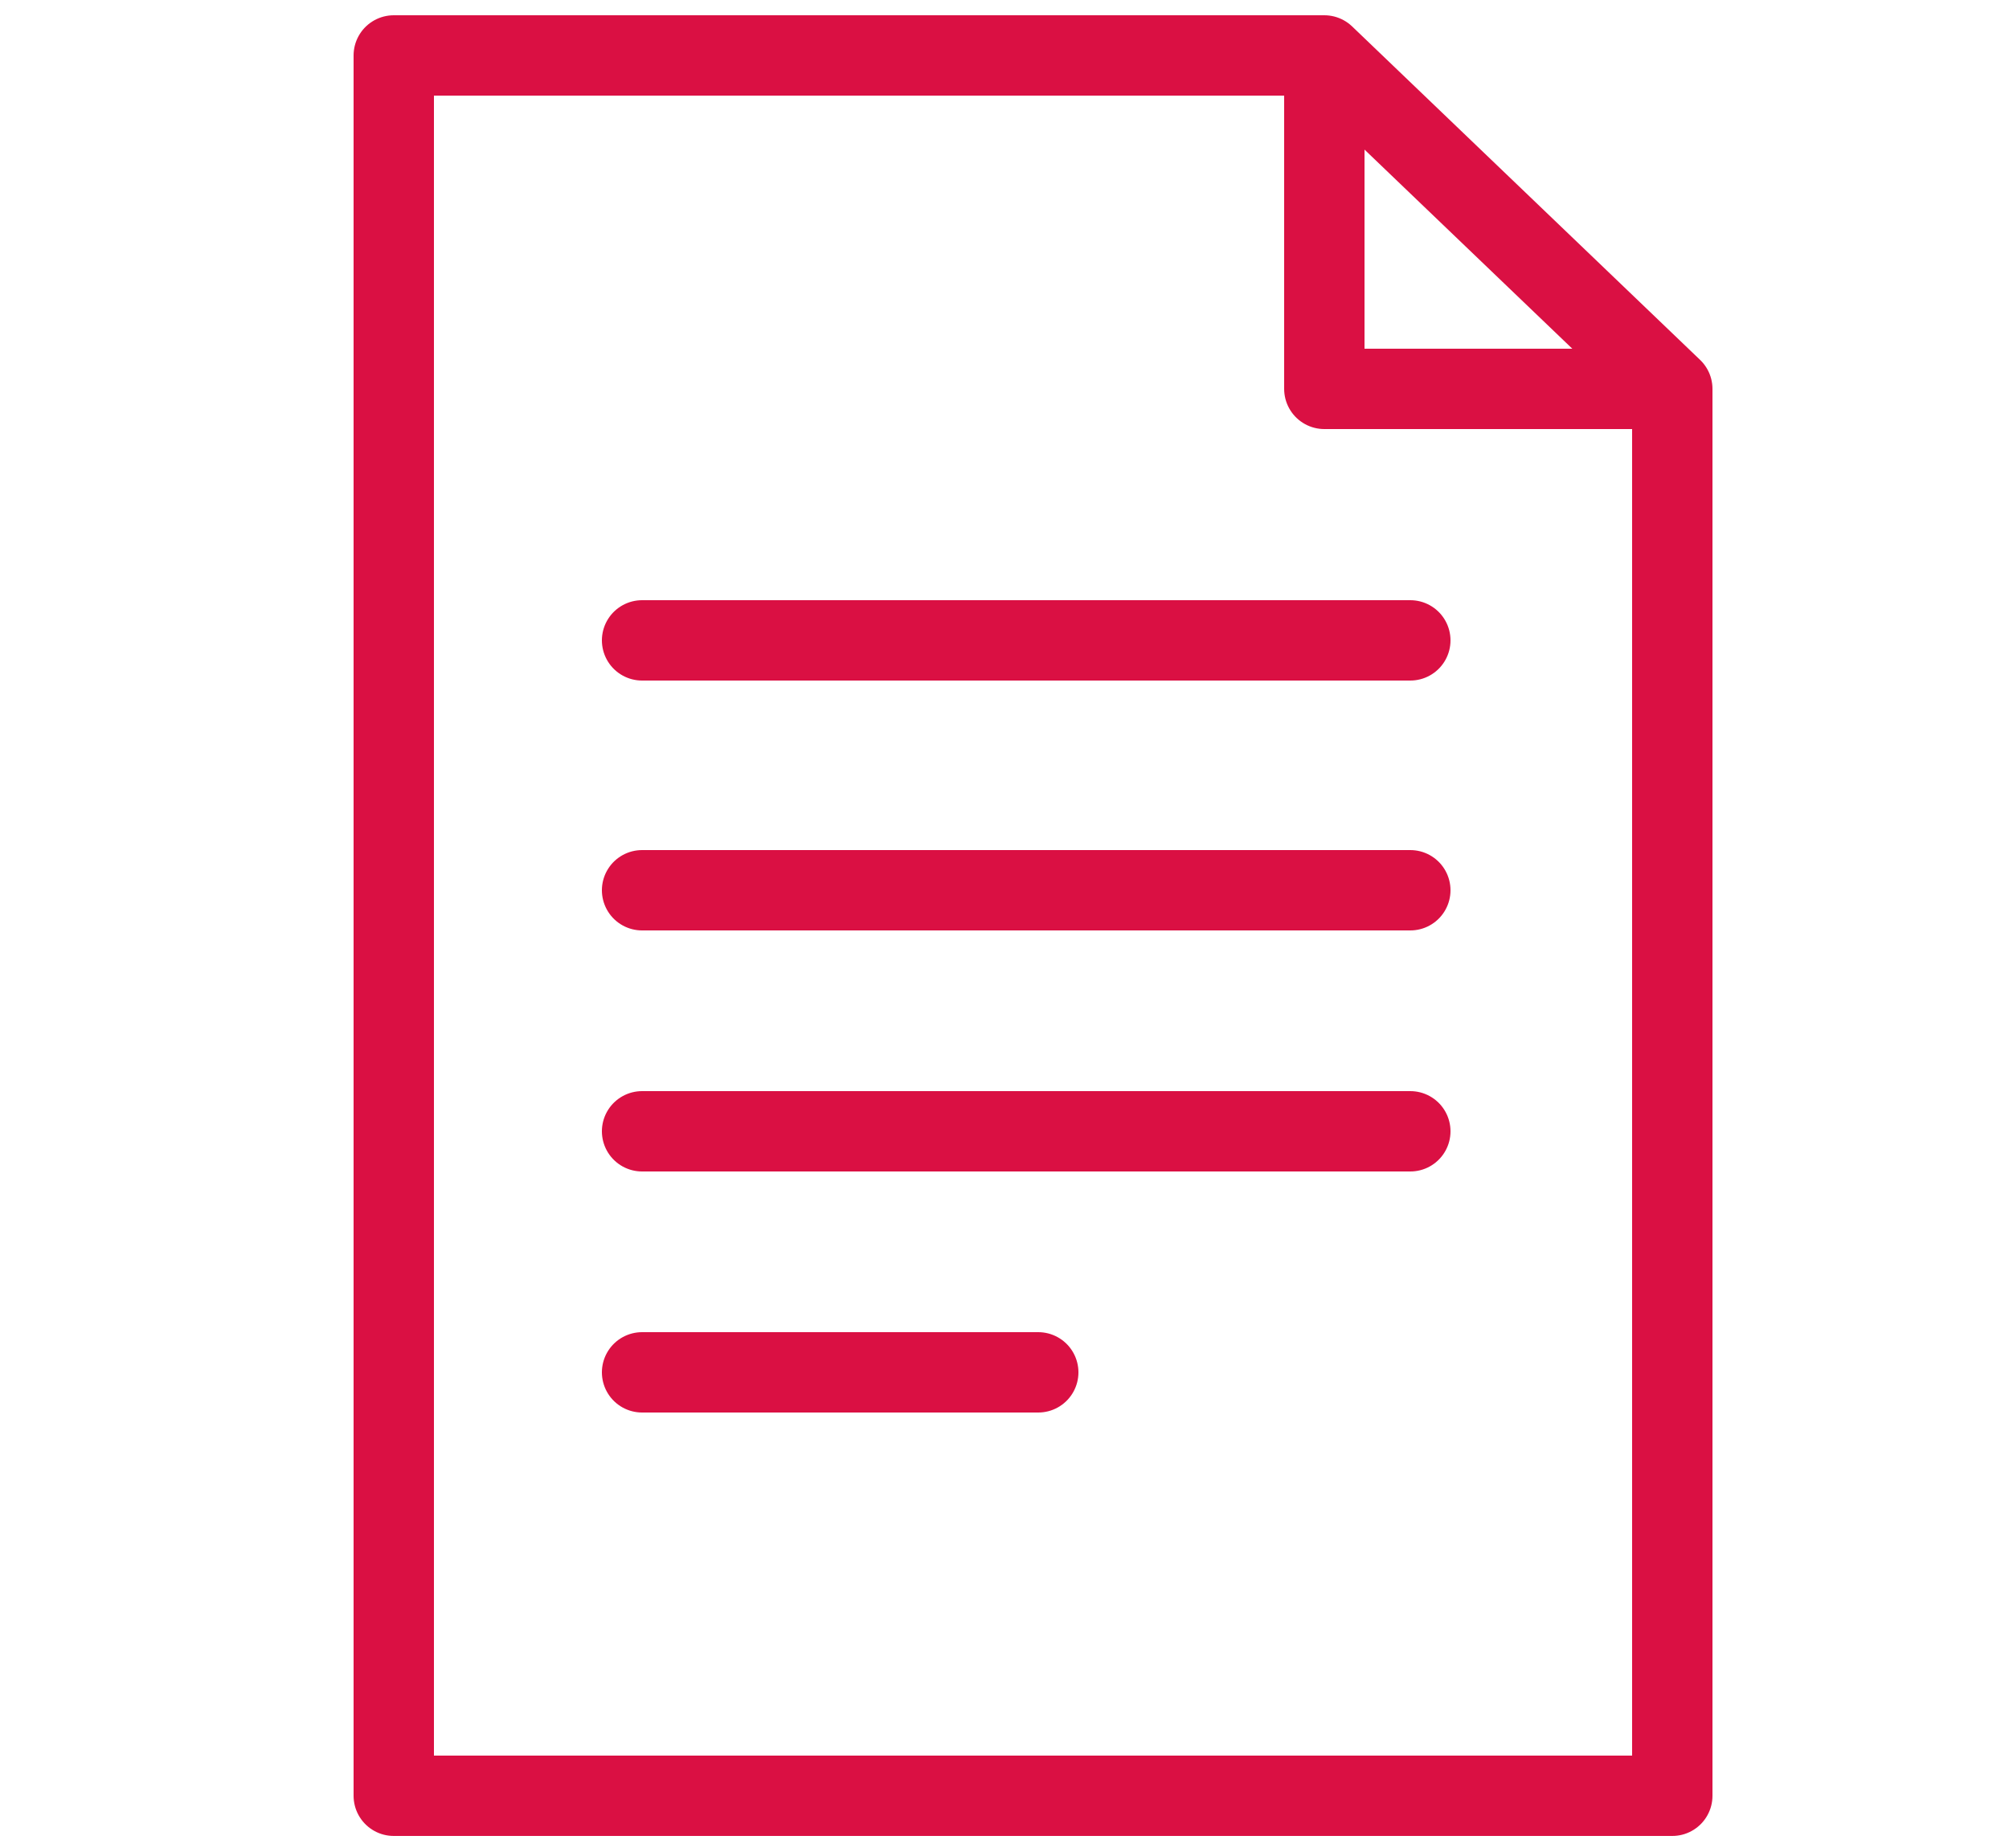
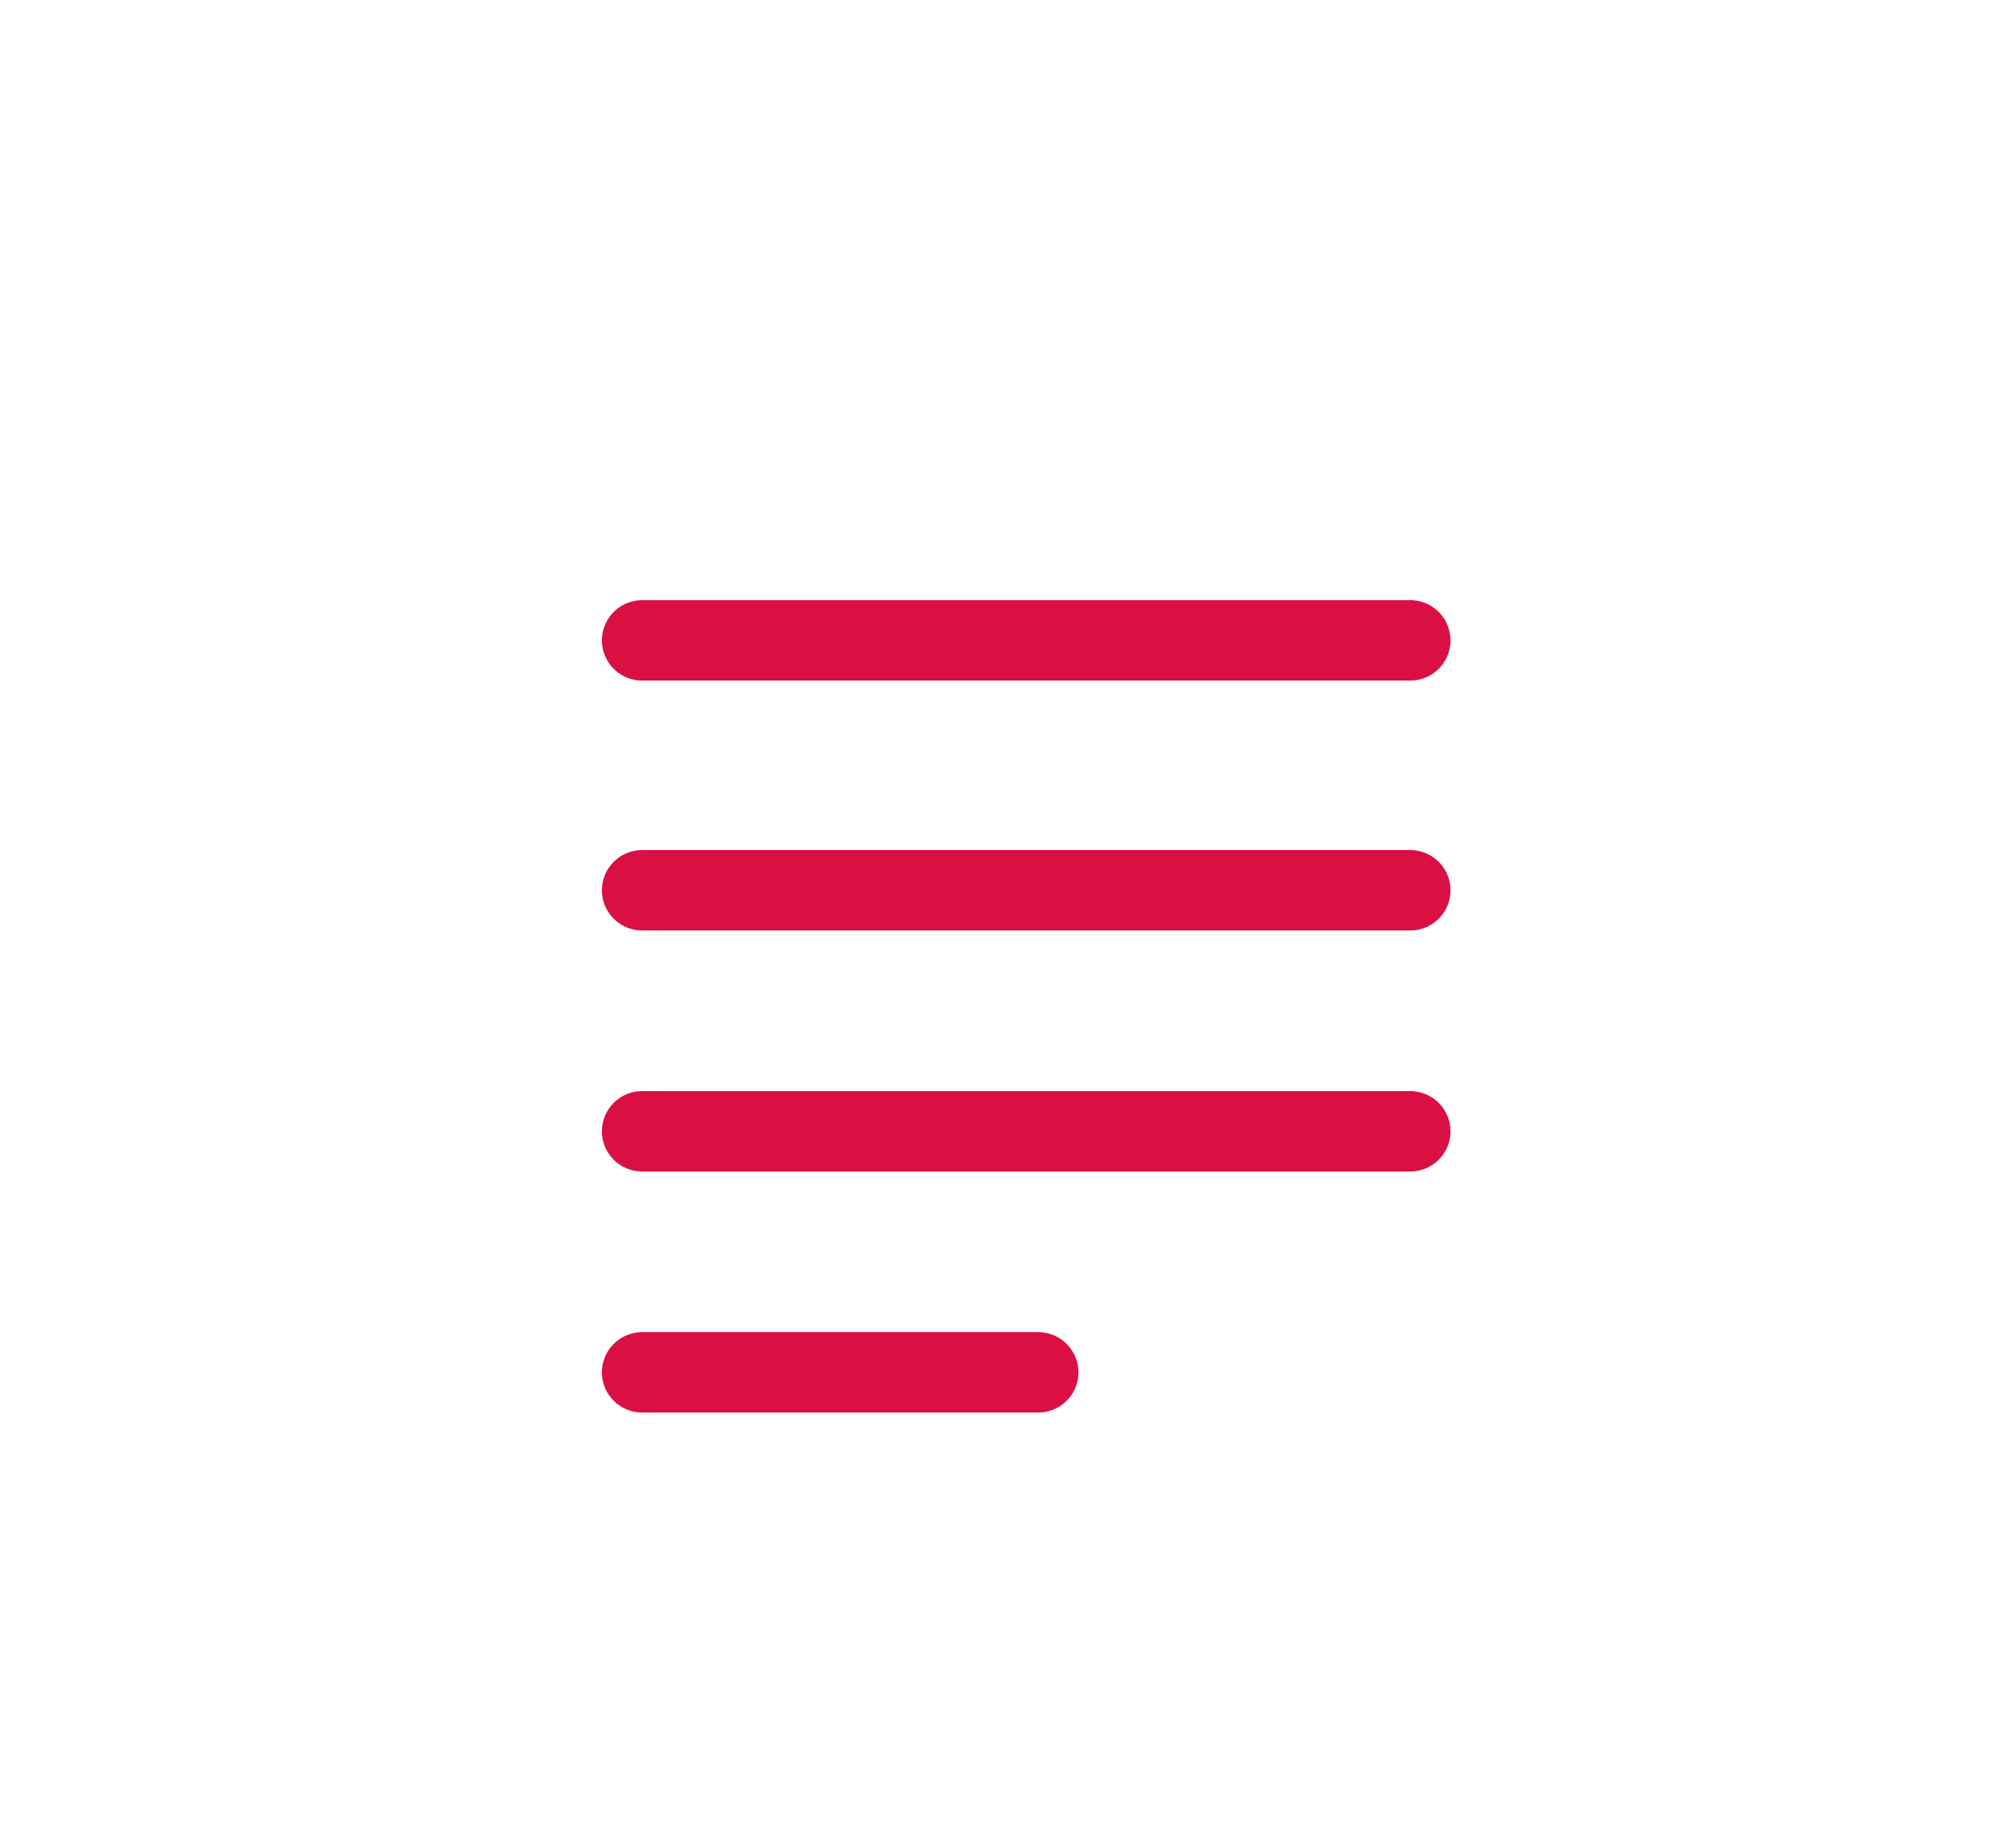
<svg xmlns="http://www.w3.org/2000/svg" xmlns:xlink="http://www.w3.org/1999/xlink" version="1.1" preserveAspectRatio="none" x="0px" y="0px" width="125px" height="115px" viewBox="0 0 125 115">
  <defs>
-     <path id="Layer0_0_1_STROKES" stroke="#DA1043" stroke-width="5" stroke-linejoin="round" stroke-linecap="round" fill="none" d=" M 82.4 3.45 L 82.4 24.2 104.05 24.2 82.4 3.45 24.5 3.45 24.5 111.75 104.05 111.75 104.05 24.2 M 39.95 85.4 L 64.6 85.4 M 39.95 70.4 L 87.75 70.4 M 39.95 39.85 L 87.75 39.85 M 39.95 55.4 L 87.75 55.4" />
+     <path id="Layer0_0_1_STROKES" stroke="#DA1043" stroke-width="5" stroke-linejoin="round" stroke-linecap="round" fill="none" d=" M 82.4 3.45 M 39.95 85.4 L 64.6 85.4 M 39.95 70.4 L 87.75 70.4 M 39.95 39.85 L 87.75 39.85 M 39.95 55.4 L 87.75 55.4" />
  </defs>
  <g transform="matrix( 1, 0, 0, 1, 0,0) ">
    <use xlink:href="#Layer0_0_1_STROKES" />
  </g>
</svg>